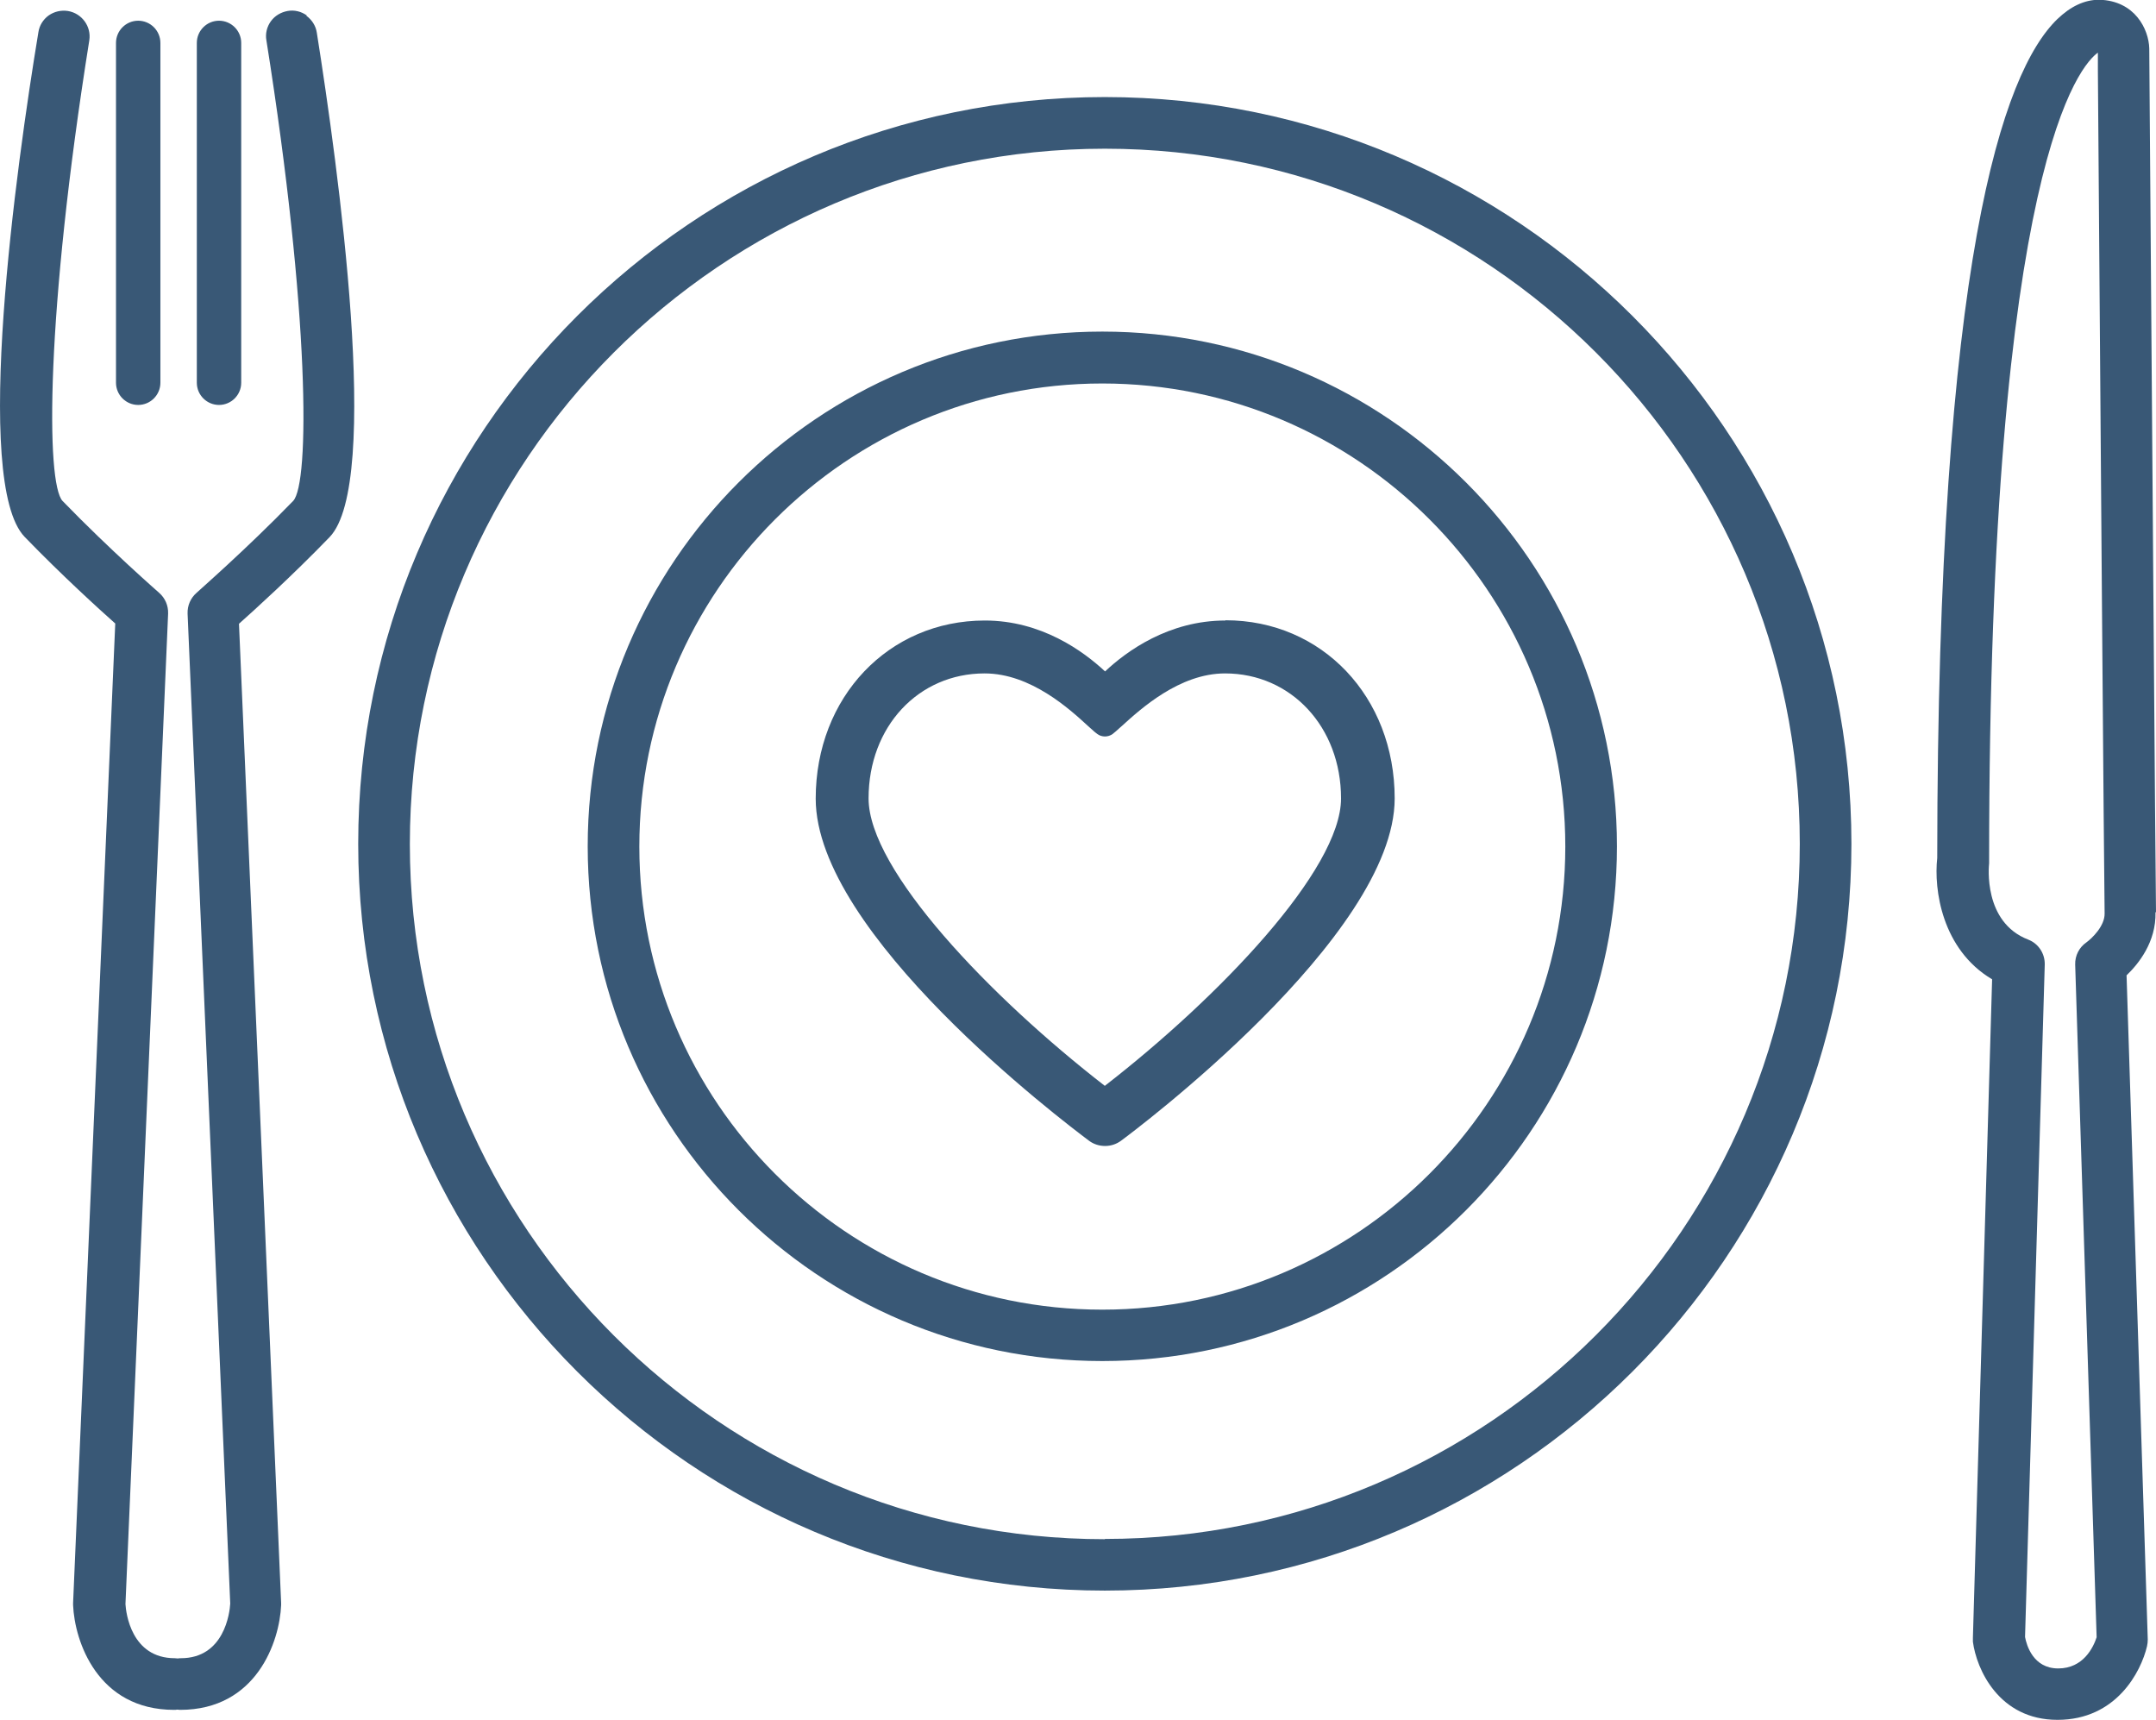
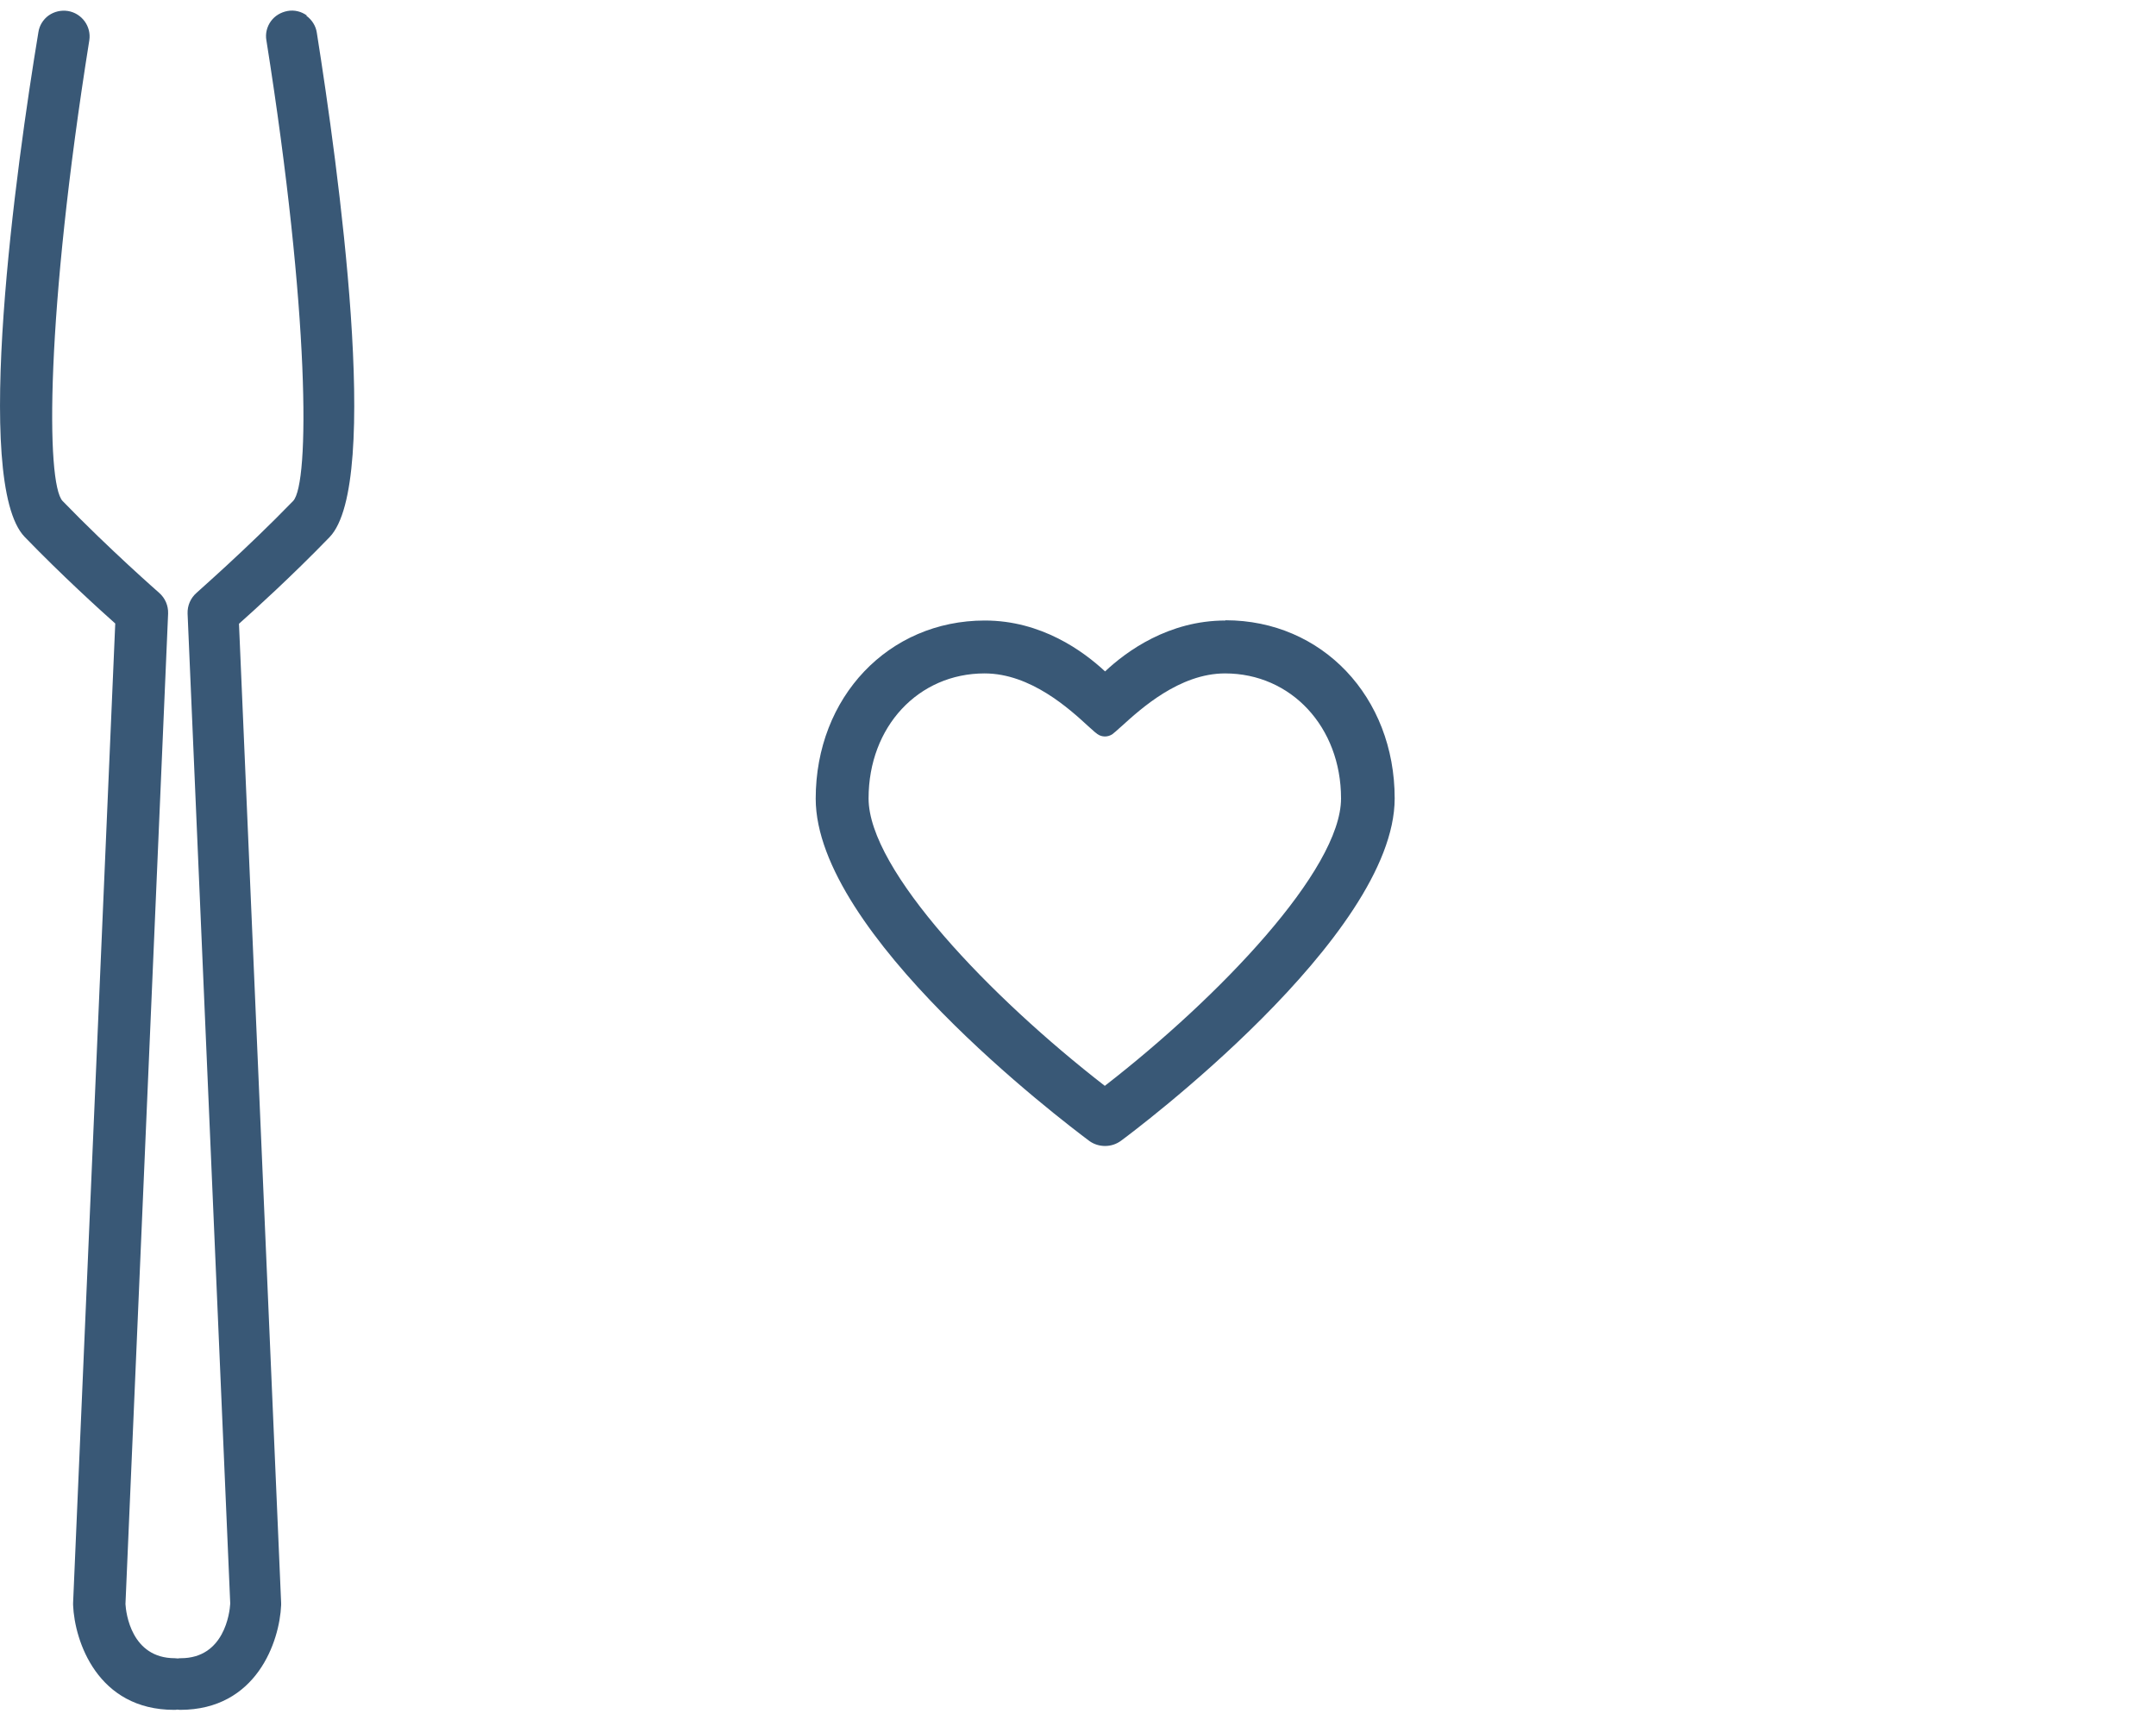
<svg xmlns="http://www.w3.org/2000/svg" id="Layer_1" data-name="Layer 1" viewBox="0 0 86.43 68.93">
  <defs>
    <style>
      .cls-1 {
        fill: #395876;
      }
    </style>
  </defs>
  <path class="cls-1" d="M12.3.62c-.22-.16-.5-.23-.77-.18s-.51.19-.67.41-.23.5-.18.77c1.74,10.95,1.74,17.76,1.07,18.46-1.9,1.96-3.86,3.66-3.87,3.68-.24.21-.37.51-.36.83l1.71,39.68c-.02.37-.24,2.19-1.98,2.19-.04,0-.08,0-.12.01-.04,0-.08-.01-.12-.01-1.75,0-1.96-1.82-1.98-2.17l1.71-39.7c.01-.32-.12-.62-.36-.83-.02-.02-1.97-1.72-3.87-3.68-.67-.7-.68-7.5,1.07-18.46.09-.56-.3-1.09-.86-1.18-.27-.04-.54.02-.77.18-.22.16-.37.4-.41.67C.65,6.65-1.11,19.35.99,21.52c1.5,1.55,2.99,2.9,3.63,3.47l-1.69,39.26s0,.06,0,.08c.06,1.45.98,4.2,4.05,4.2.04,0,.08,0,.12-.01.04,0,.08.01.12.01,3.07,0,3.99-2.75,4.05-4.2,0-.03,0-.05,0-.08l-1.69-39.25c.63-.56,2.13-1.92,3.63-3.47,2.1-2.17.34-14.86-.51-20.22-.04-.27-.19-.51-.42-.68Z" />
-   <path class="cls-1" d="M44.29,3.89c-16.51,0-29.93,13.43-29.93,29.93s13.43,29.93,29.93,29.93,29.93-13.43,29.93-29.93S60.8,3.89,44.29,3.89ZM44.29,61.69c-15.36,0-27.86-12.5-27.86-27.86S28.93,5.96,44.29,5.96s27.86,12.5,27.86,27.86-12.5,27.86-27.86,27.86Z" />
-   <path class="cls-1" d="M44.19,13.29c-11.38,0-20.63,9.25-20.63,20.63s9.25,20.63,20.63,20.63,20.63-9.25,20.63-20.63-9.25-20.63-20.63-20.63ZM44.19,52.49c-10.24,0-18.56-8.33-18.56-18.56s8.33-18.56,18.56-18.56,18.56,8.33,18.56,18.56-8.33,18.56-18.56,18.56Z" />
-   <path class="cls-1" d="M5.54,16.23c.49,0,.89-.4.89-.89V1.72c0-.49-.4-.89-.89-.89s-.89.4-.89.89v13.62c0,.49.4.89.89.89Z" />
-   <path class="cls-1" d="M8.78,16.23c.49,0,.89-.4.89-.89V1.72c0-.49-.4-.89-.89-.89s-.89.4-.89.89v13.62c0,.49.4.89.89.89Z" />
-   <path class="cls-1" d="M86.43,36.56c-.02-.99-.19-24.26-.25-31.91-.01-1.64-.02-2.64-.02-2.71-.02-.76-.57-1.91-2-1.95h-.01c-.58,0-1.14.26-1.68.78-2.19,2.13-4.8,9.69-4.81,33.62-.14,1.25.18,3.66,2.2,4.86l-.77,26.39c0,.05,0,.11,0,.16.14,1.08,1.03,3.13,3.39,3.13s3.35-1.93,3.59-2.95c.02-.09.03-.18.03-.27l-.85-26.62c.47-.45,1.19-1.33,1.16-2.53ZM83.64,37.77c-.29.2-.46.53-.45.89l.86,26.96c-.13.4-.53,1.25-1.54,1.25s-1.27-.94-1.33-1.26l.79-26.95c.01-.44-.25-.84-.66-1-1.82-.7-1.58-2.96-1.57-3.06,0-.04,0-.09,0-.13,0-28.04,3.7-31.89,4.36-32.36v.71c.09,12.2.25,32.82.27,33.79.01.51-.52,1.01-.73,1.16Z" />
  <path class="cls-1" d="M49.12,24.87c-2.27,0-3.96,1.23-4.82,2.04-.87-.81-2.55-2.04-4.82-2.04-3.86,0-6.78,3.07-6.78,7.14,0,5.42,9.85,12.88,10.97,13.72.18.13.4.2.63.2s.45-.07.64-.21c.45-.33,10.97-8.18,10.97-13.72,0-4.07-2.91-7.14-6.78-7.14ZM39.47,26.99c1.85,0,3.41,1.43,4.16,2.12l.09.08c.11.1.21.19.27.23.18.13.43.13.61,0,.07-.05.18-.15.29-.25l.08-.07c.75-.68,2.31-2.11,4.14-2.11,2.65,0,4.65,2.15,4.65,5.01s-4.89,7.97-9.47,11.52c-4.58-3.55-9.47-8.64-9.47-11.52s2-5.01,4.65-5.01Z" />
</svg>